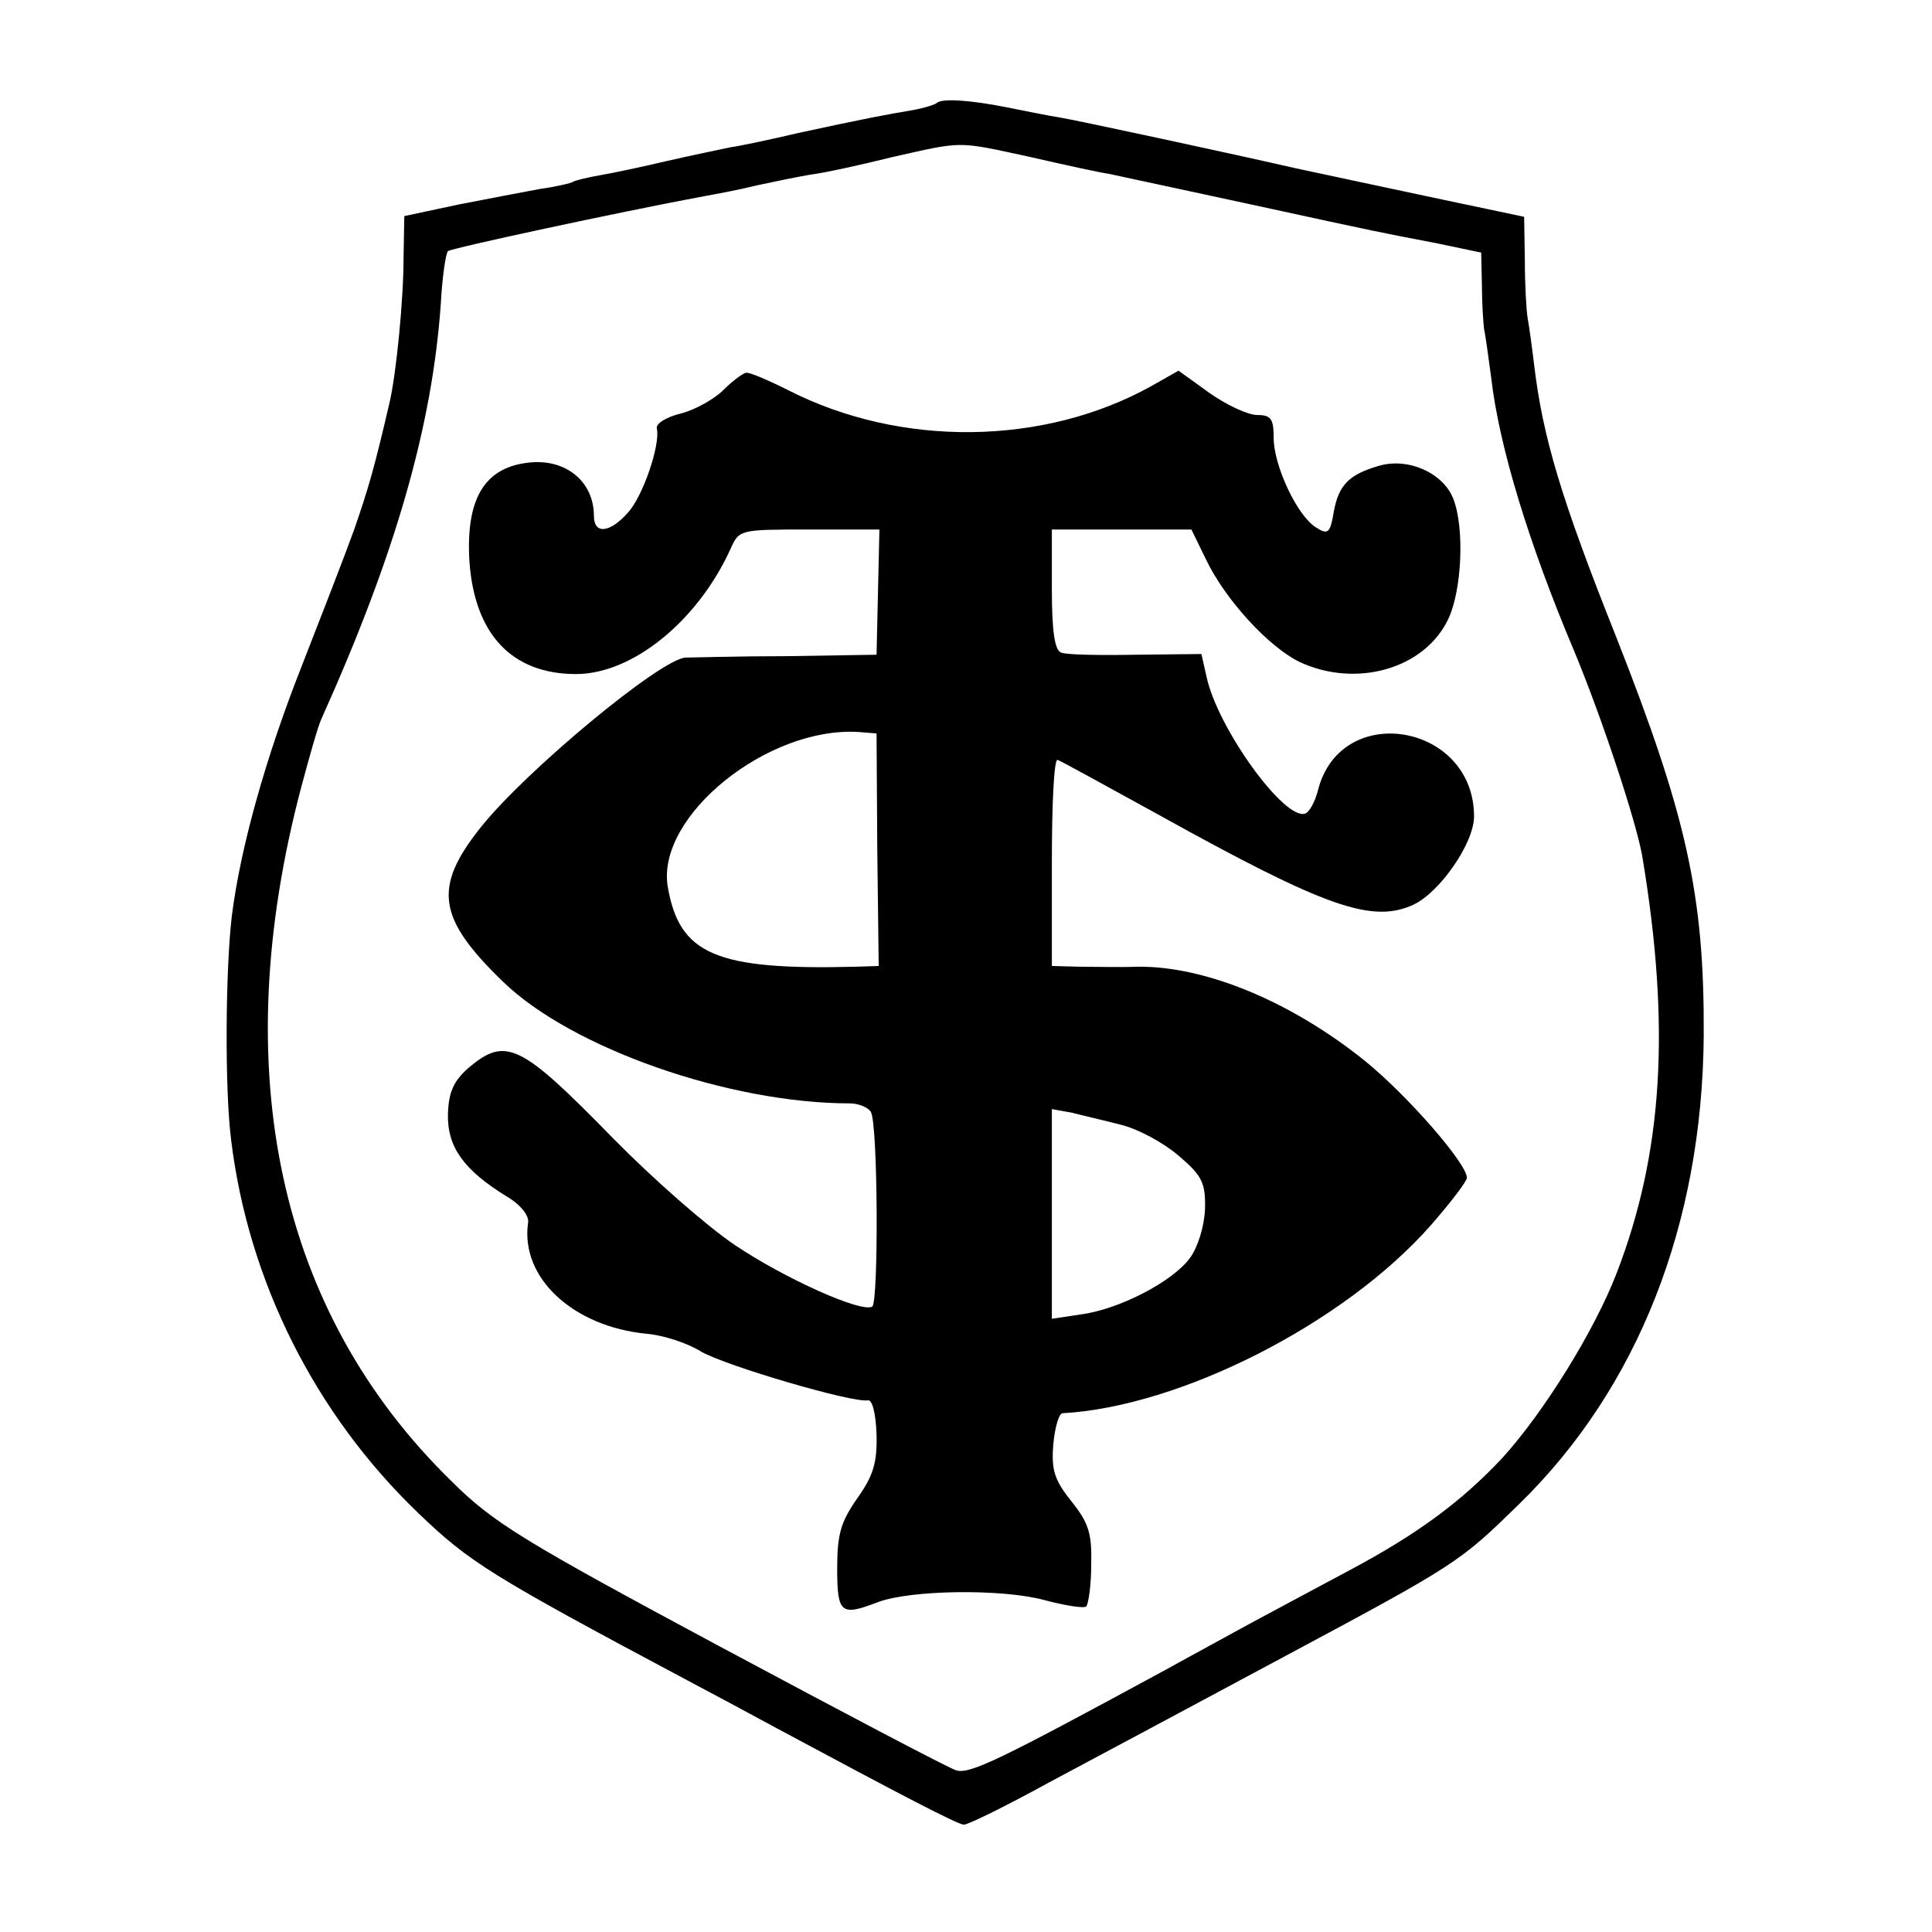
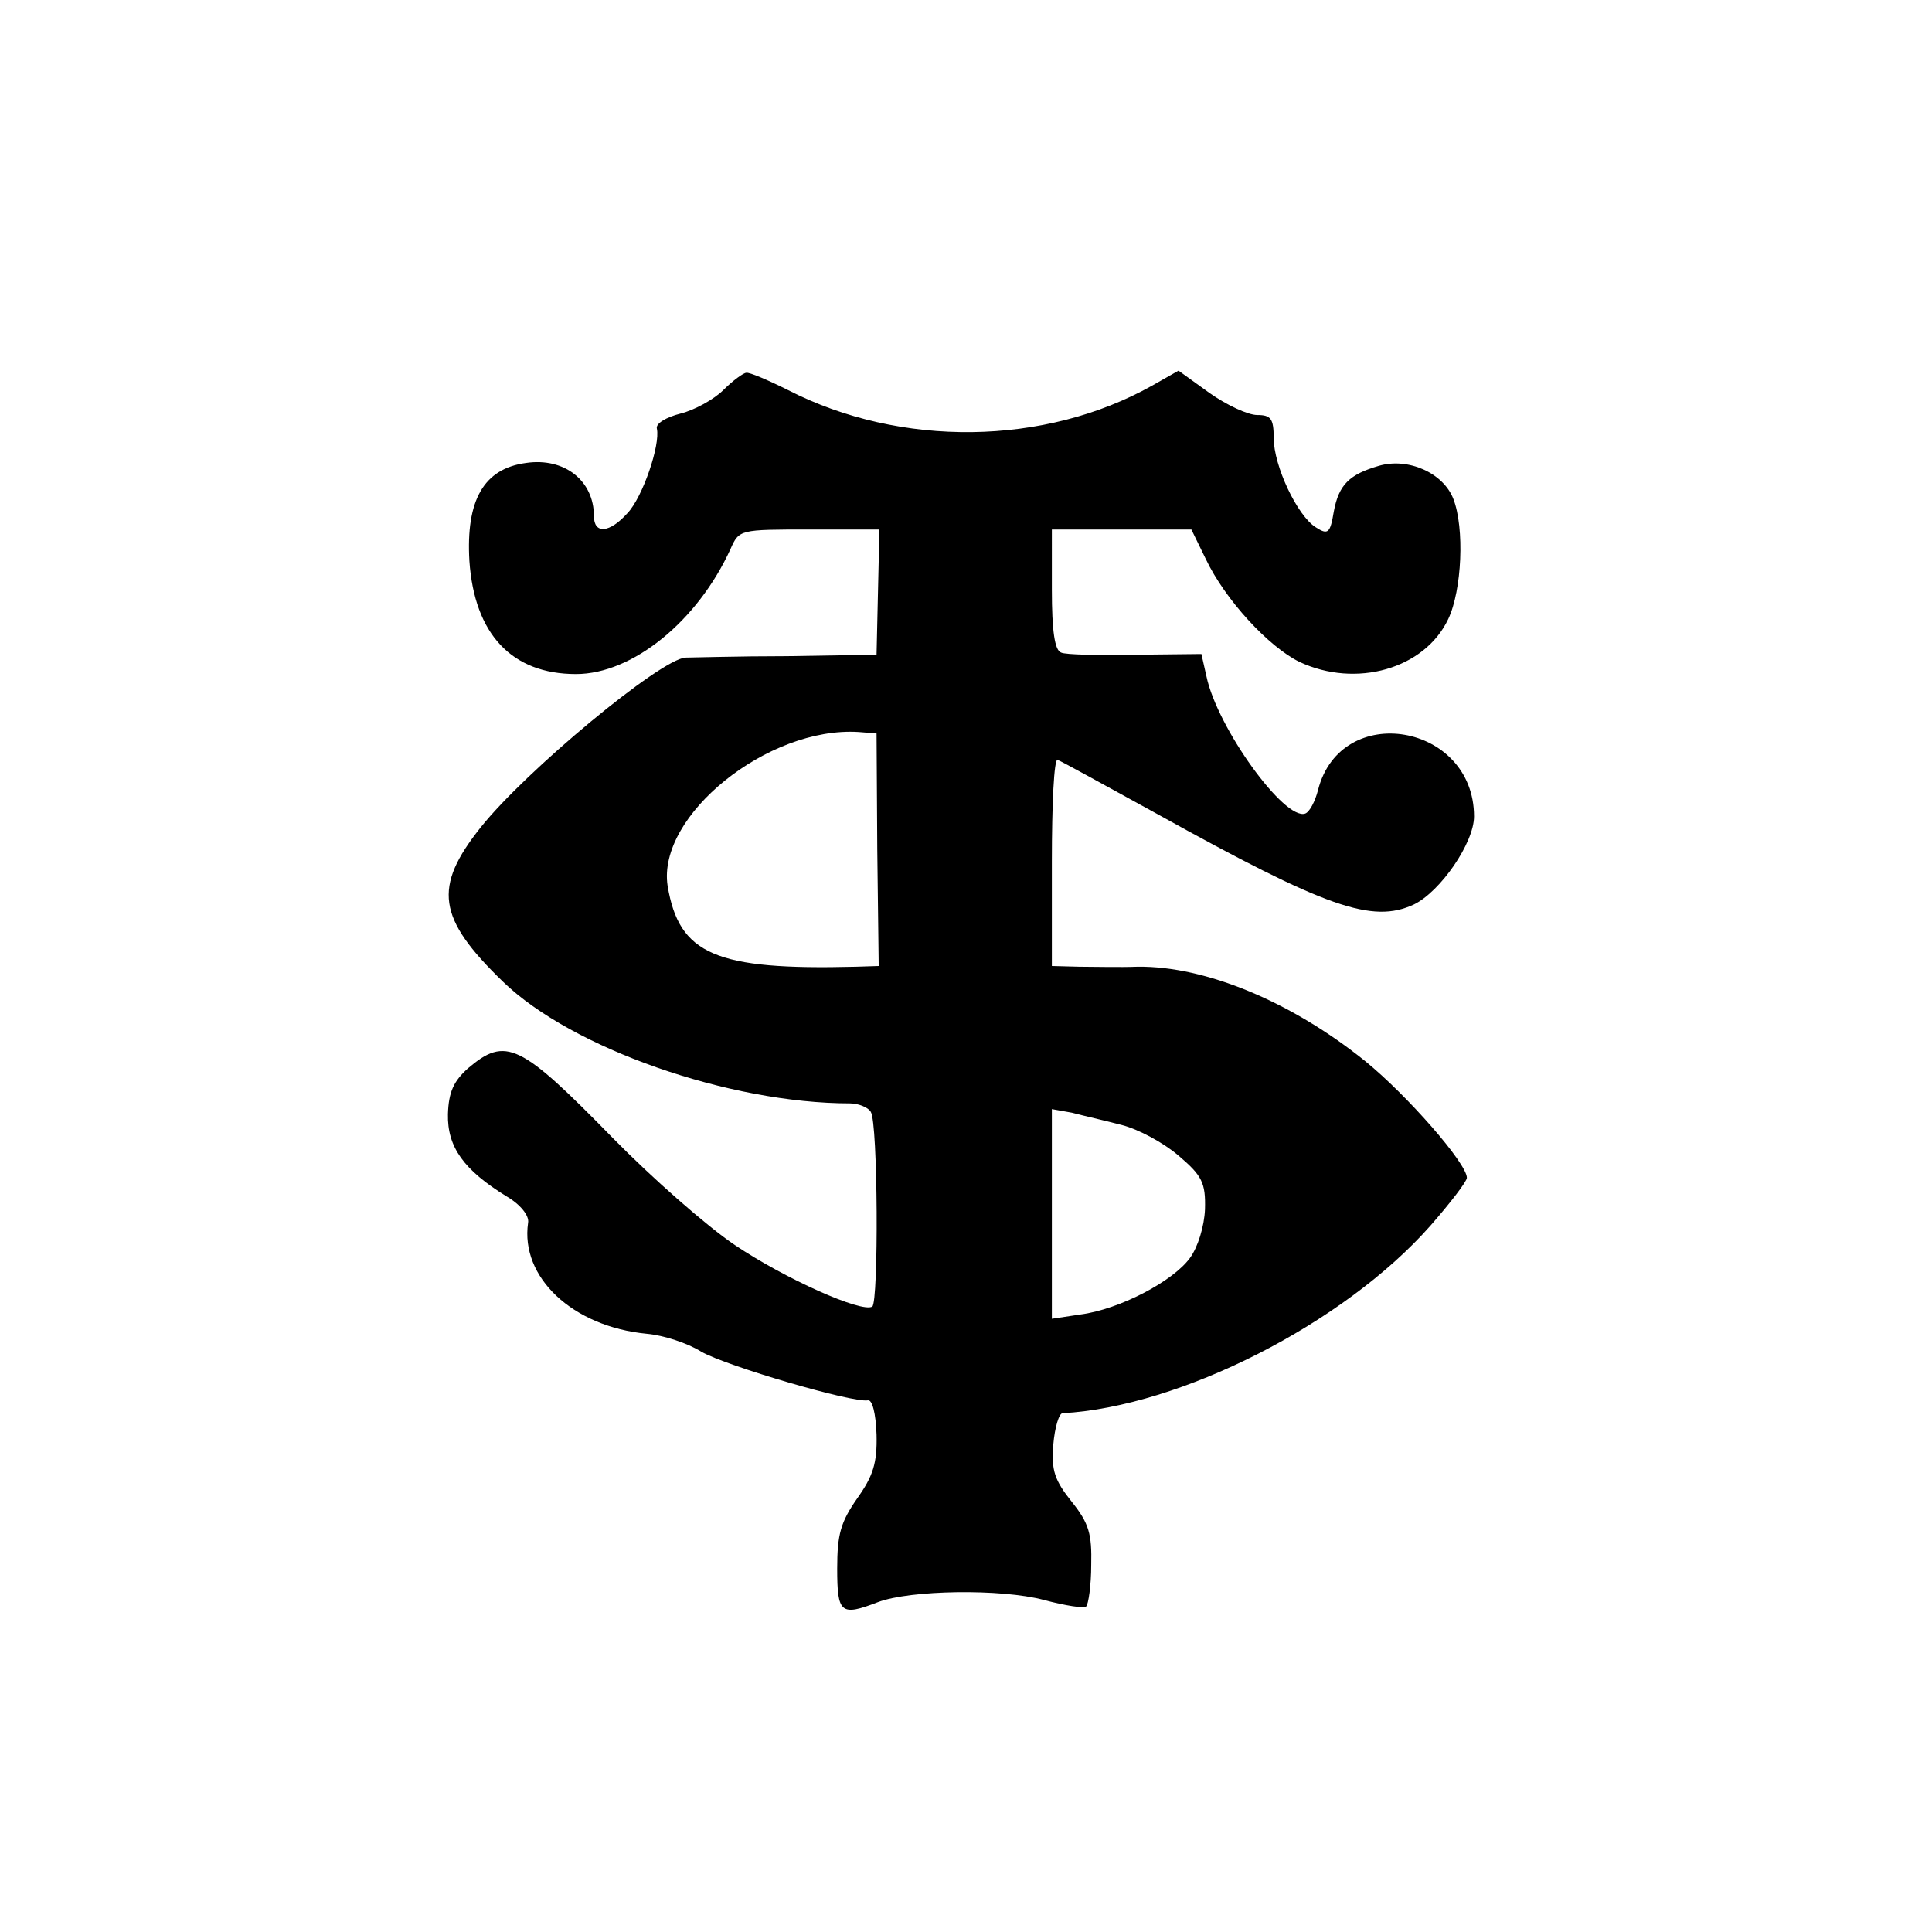
<svg xmlns="http://www.w3.org/2000/svg" version="1.0" width="360" height="360" viewBox="0 0 270 270">
-   <path d="M130.9 14.4c-.2.2-1.7.7-3.4 1-3.6.6-6.8 1.2-16 3.2-3.8.9-8.1 1.8-9.5 2-1.4.3-5.3 1.1-8.8 1.9-3.4.8-7.6 1.7-9.4 2-1.7.3-3.4.7-3.7.9-.3.2-2.4.7-4.6 1-2.2.4-7.4 1.4-11.5 2.2l-7.5 1.6-.1 5.7c0 6-1 16-1.9 20.1-2.2 9.5-3 12.2-5 18-1.3 3.6-4.6 12.1-7.3 19-5.1 12.9-8.6 25.5-9.8 35-.9 7.6-1 24.3-.1 31.3 2.4 19.7 11.7 38.3 26.2 52.2 7.1 6.8 9.9 8.6 37.5 23.3 3.6 1.9 9.2 4.9 12.5 6.7 17.7 9.5 25.4 13.5 26.2 13.5.6 0 5.9-2.6 11.9-5.9 6-3.2 20.8-11.1 32.9-17.6 24.3-13 24.5-13.2 32.8-21.3 16.6-16.2 25.6-39.1 25.8-65.5.1-19.6-2.4-30.7-12.2-55.6-7.7-19.3-10.3-28-11.5-38.1-.3-2.5-.7-5.4-.9-6.5-.2-1.1-.4-4.8-.4-8.1l-.1-6.1-5.2-1.1c-5.3-1.1-24-5.1-26.8-5.7-7.8-1.8-31-6.8-33-7.1-1.4-.2-4.7-.9-7.3-1.4-5-1-9.1-1.3-9.8-.6zm12.9 7.5c4.8 1.1 9.8 2.2 11.2 2.4 1.4.3 10.2 2.2 19.5 4.2 19.3 4.2 18 3.9 26.3 5.5l6.2 1.3.1 4.6c0 2.5.2 5.3.3 6.1.2.8.6 3.9 1 6.8 1.1 9.6 5.3 23.3 11.6 38.2 3.9 9.4 8.6 23.6 9.5 28.6 4 23.9 2.9 41.6-3.6 58.4-3.1 8-10.1 19.3-15.9 25.7-5.7 6.1-11.9 10.7-21.5 15.8-4.9 2.6-11.2 6-14 7.5-2.7 1.5-7.9 4.3-11.5 6.3-23.4 12.7-27.5 14.7-29.4 14.1-1.2-.4-16-8.2-33-17.3-27.4-14.7-31.7-17.3-37.5-23.1-24.2-23.6-31.5-57.3-21-97 1.1-4.1 2.3-8.4 2.8-9.5 10.4-23.1 15.5-41 16.7-58 .2-3.8.7-7.1 1-7.4.4-.4 23.6-5.4 35.9-7.7 1.7-.3 4.9-.9 7.3-1.5 2.3-.5 5.7-1.2 7.5-1.5 1.7-.2 6.8-1.3 11.2-2.4 10.2-2.3 9.1-2.3 19.3-.1z" />
-   <path d="M101.1 54.5c-1.3 1.3-4 2.8-6 3.3s-3.5 1.4-3.3 2.1c.5 2.3-2 9.6-4.1 11.8-2.5 2.8-4.7 3-4.7.4 0-4.9-4.1-8.2-9.5-7.4-5.9.8-8.4 5.2-7.9 13.7.7 10.2 5.9 15.8 14.9 15.8 7.9 0 17-7.4 21.6-17.5 1.2-2.7 1.3-2.7 11-2.7h9.8l-.2 8.7-.2 8.8-12.5.2c-6.9 0-13.3.2-14.2.2-3.5.2-22.3 15.8-28.6 23.7-6.7 8.4-6.1 12.7 3.1 21.6 9.6 9.3 31.6 17 48.5 17 1.2 0 2.6.6 2.9 1.2 1 1.5 1.1 26.6.2 27.2-1.5.9-12.2-3.9-19.2-8.6-4-2.7-11.6-9.4-17-14.9-13-13.3-15-14.3-20.3-9.8-2 1.8-2.7 3.3-2.8 6.4-.1 4.6 2.2 7.8 8.2 11.5 1.9 1.1 3.2 2.7 3 3.7-1.1 7.6 6.2 14.5 16.6 15.5 2.3.2 5.7 1.3 7.6 2.5 3.5 2 21.2 7.2 23.3 6.8.6-.1 1.1 1.8 1.2 4.8.1 4-.5 5.8-2.7 8.9-2.3 3.3-2.8 5-2.8 9.8 0 6.3.5 6.7 5.7 4.7 4.5-1.7 17.2-1.9 23.2-.3 3 .8 5.6 1.2 5.9.9.3-.3.7-2.9.7-5.8.1-4.3-.3-5.8-2.7-8.8-2.4-3-2.9-4.4-2.6-8 .2-2.4.8-4.4 1.3-4.4 16.4-.9 39.3-12.5 51.4-26.2 2.8-3.2 5.1-6.2 5.1-6.7 0-2-8.3-11.5-14.2-16.3-10.3-8.3-22.3-13.3-31.8-13.2-2.5.1-6.2 0-8.2 0l-3.8-.1v-14.6c0-8 .3-14.4.8-14.2.4.1 6.7 3.6 14 7.6 23.6 13.1 30 15.3 35.8 12.6 3.7-1.8 8.4-8.6 8.4-12.3 0-13-18.6-16.2-21.8-3.7-.4 1.6-1.2 3.1-1.8 3.3-2.9 1-12.3-12-13.8-19.2l-.7-3.1-9.2.1c-5.1.1-9.8 0-10.4-.3-.9-.3-1.3-3-1.3-8.8V74h19.5l2 4.1c2.7 5.7 8.8 12.3 13.1 14.4 7.9 3.7 17.5 1 20.8-6 1.9-4 2.3-12.7.7-16.8-1.4-3.6-6.3-5.8-10.4-4.6-4.1 1.2-5.6 2.6-6.3 6.4-.5 3-.8 3.3-2.5 2.2-2.6-1.6-5.9-8.6-5.9-12.5 0-2.7-.4-3.2-2.3-3.2-1.3 0-4.3-1.4-6.7-3.1l-4.3-3.1-3.7 2.1c-15 8.4-35.1 8.7-50.9.6-2.8-1.4-5.4-2.5-5.8-2.4-.4 0-1.9 1.1-3.2 2.4zm21.5 64.2l.2 16.3-3.2.1c-19.6.5-24.7-1.7-26.3-11.3-1.5-9.8 14-22.3 26.7-21.5l2.5.2.1 16.2zm34.1 38.5c2.4.6 5.9 2.5 8 4.3 3.3 2.8 3.8 3.8 3.7 7.5-.1 2.4-1 5.3-2.1 6.8-2.4 3.3-9.9 7.2-15.3 7.9l-4 .6V155l2.8.5c1.5.4 4.6 1.1 6.9 1.7z" />
+   <path d="M101.1 54.5c-1.3 1.3-4 2.8-6 3.3s-3.5 1.4-3.3 2.1c.5 2.3-2 9.6-4.1 11.8-2.5 2.8-4.7 3-4.7.4 0-4.9-4.1-8.2-9.5-7.4-5.9.8-8.4 5.2-7.9 13.7.7 10.2 5.9 15.8 14.9 15.8 7.9 0 17-7.4 21.6-17.5 1.2-2.7 1.3-2.7 11-2.7h9.8l-.2 8.7-.2 8.8-12.5.2c-6.9 0-13.3.2-14.2.2-3.5.2-22.3 15.8-28.6 23.7-6.7 8.4-6.1 12.7 3.1 21.6 9.6 9.3 31.6 17 48.5 17 1.2 0 2.6.6 2.9 1.2 1 1.5 1.1 26.6.2 27.2-1.5.9-12.2-3.9-19.2-8.6-4-2.7-11.6-9.4-17-14.9-13-13.3-15-14.3-20.3-9.8-2 1.8-2.7 3.3-2.8 6.4-.1 4.6 2.2 7.8 8.2 11.5 1.9 1.1 3.2 2.7 3 3.7-1.1 7.6 6.2 14.5 16.6 15.5 2.3.2 5.7 1.3 7.6 2.5 3.5 2 21.2 7.2 23.3 6.8.6-.1 1.1 1.8 1.2 4.8.1 4-.5 5.8-2.7 8.9-2.3 3.3-2.8 5-2.8 9.8 0 6.3.5 6.7 5.7 4.7 4.5-1.7 17.2-1.9 23.2-.3 3 .8 5.6 1.2 5.9.9.3-.3.7-2.9.7-5.8.1-4.3-.3-5.8-2.7-8.8-2.4-3-2.9-4.4-2.6-8 .2-2.4.8-4.4 1.3-4.4 16.4-.9 39.3-12.5 51.4-26.2 2.8-3.2 5.1-6.2 5.1-6.7 0-2-8.3-11.5-14.2-16.3-10.3-8.3-22.3-13.3-31.8-13.2-2.5.1-6.2 0-8.2 0l-3.8-.1v-14.6c0-8 .3-14.4.8-14.2.4.1 6.7 3.6 14 7.6 23.6 13.1 30 15.3 35.8 12.6 3.7-1.8 8.4-8.6 8.4-12.3 0-13-18.6-16.2-21.8-3.7-.4 1.6-1.2 3.1-1.8 3.3-2.9 1-12.3-12-13.8-19.2l-.7-3.1-9.2.1c-5.1.1-9.8 0-10.4-.3-.9-.3-1.3-3-1.3-8.8V74h19.5l2 4.1c2.7 5.7 8.8 12.3 13.1 14.4 7.9 3.7 17.5 1 20.8-6 1.9-4 2.3-12.7.7-16.8-1.4-3.6-6.3-5.8-10.4-4.6-4.1 1.2-5.6 2.6-6.3 6.4-.5 3-.8 3.3-2.5 2.2-2.6-1.6-5.9-8.6-5.9-12.5 0-2.7-.4-3.2-2.3-3.2-1.3 0-4.3-1.4-6.7-3.1l-4.3-3.1-3.7 2.1c-15 8.4-35.1 8.7-50.9.6-2.8-1.4-5.4-2.5-5.8-2.4-.4 0-1.9 1.1-3.2 2.4zm21.5 64.2l.2 16.3-3.2.1c-19.6.5-24.7-1.7-26.3-11.3-1.5-9.8 14-22.3 26.7-21.5l2.5.2.1 16.2zm34.1 38.5c2.4.6 5.9 2.5 8 4.3 3.3 2.8 3.8 3.8 3.7 7.5-.1 2.4-1 5.3-2.1 6.8-2.4 3.3-9.9 7.2-15.3 7.9l-4 .6V155l2.8.5c1.5.4 4.6 1.1 6.9 1.7" />
</svg>